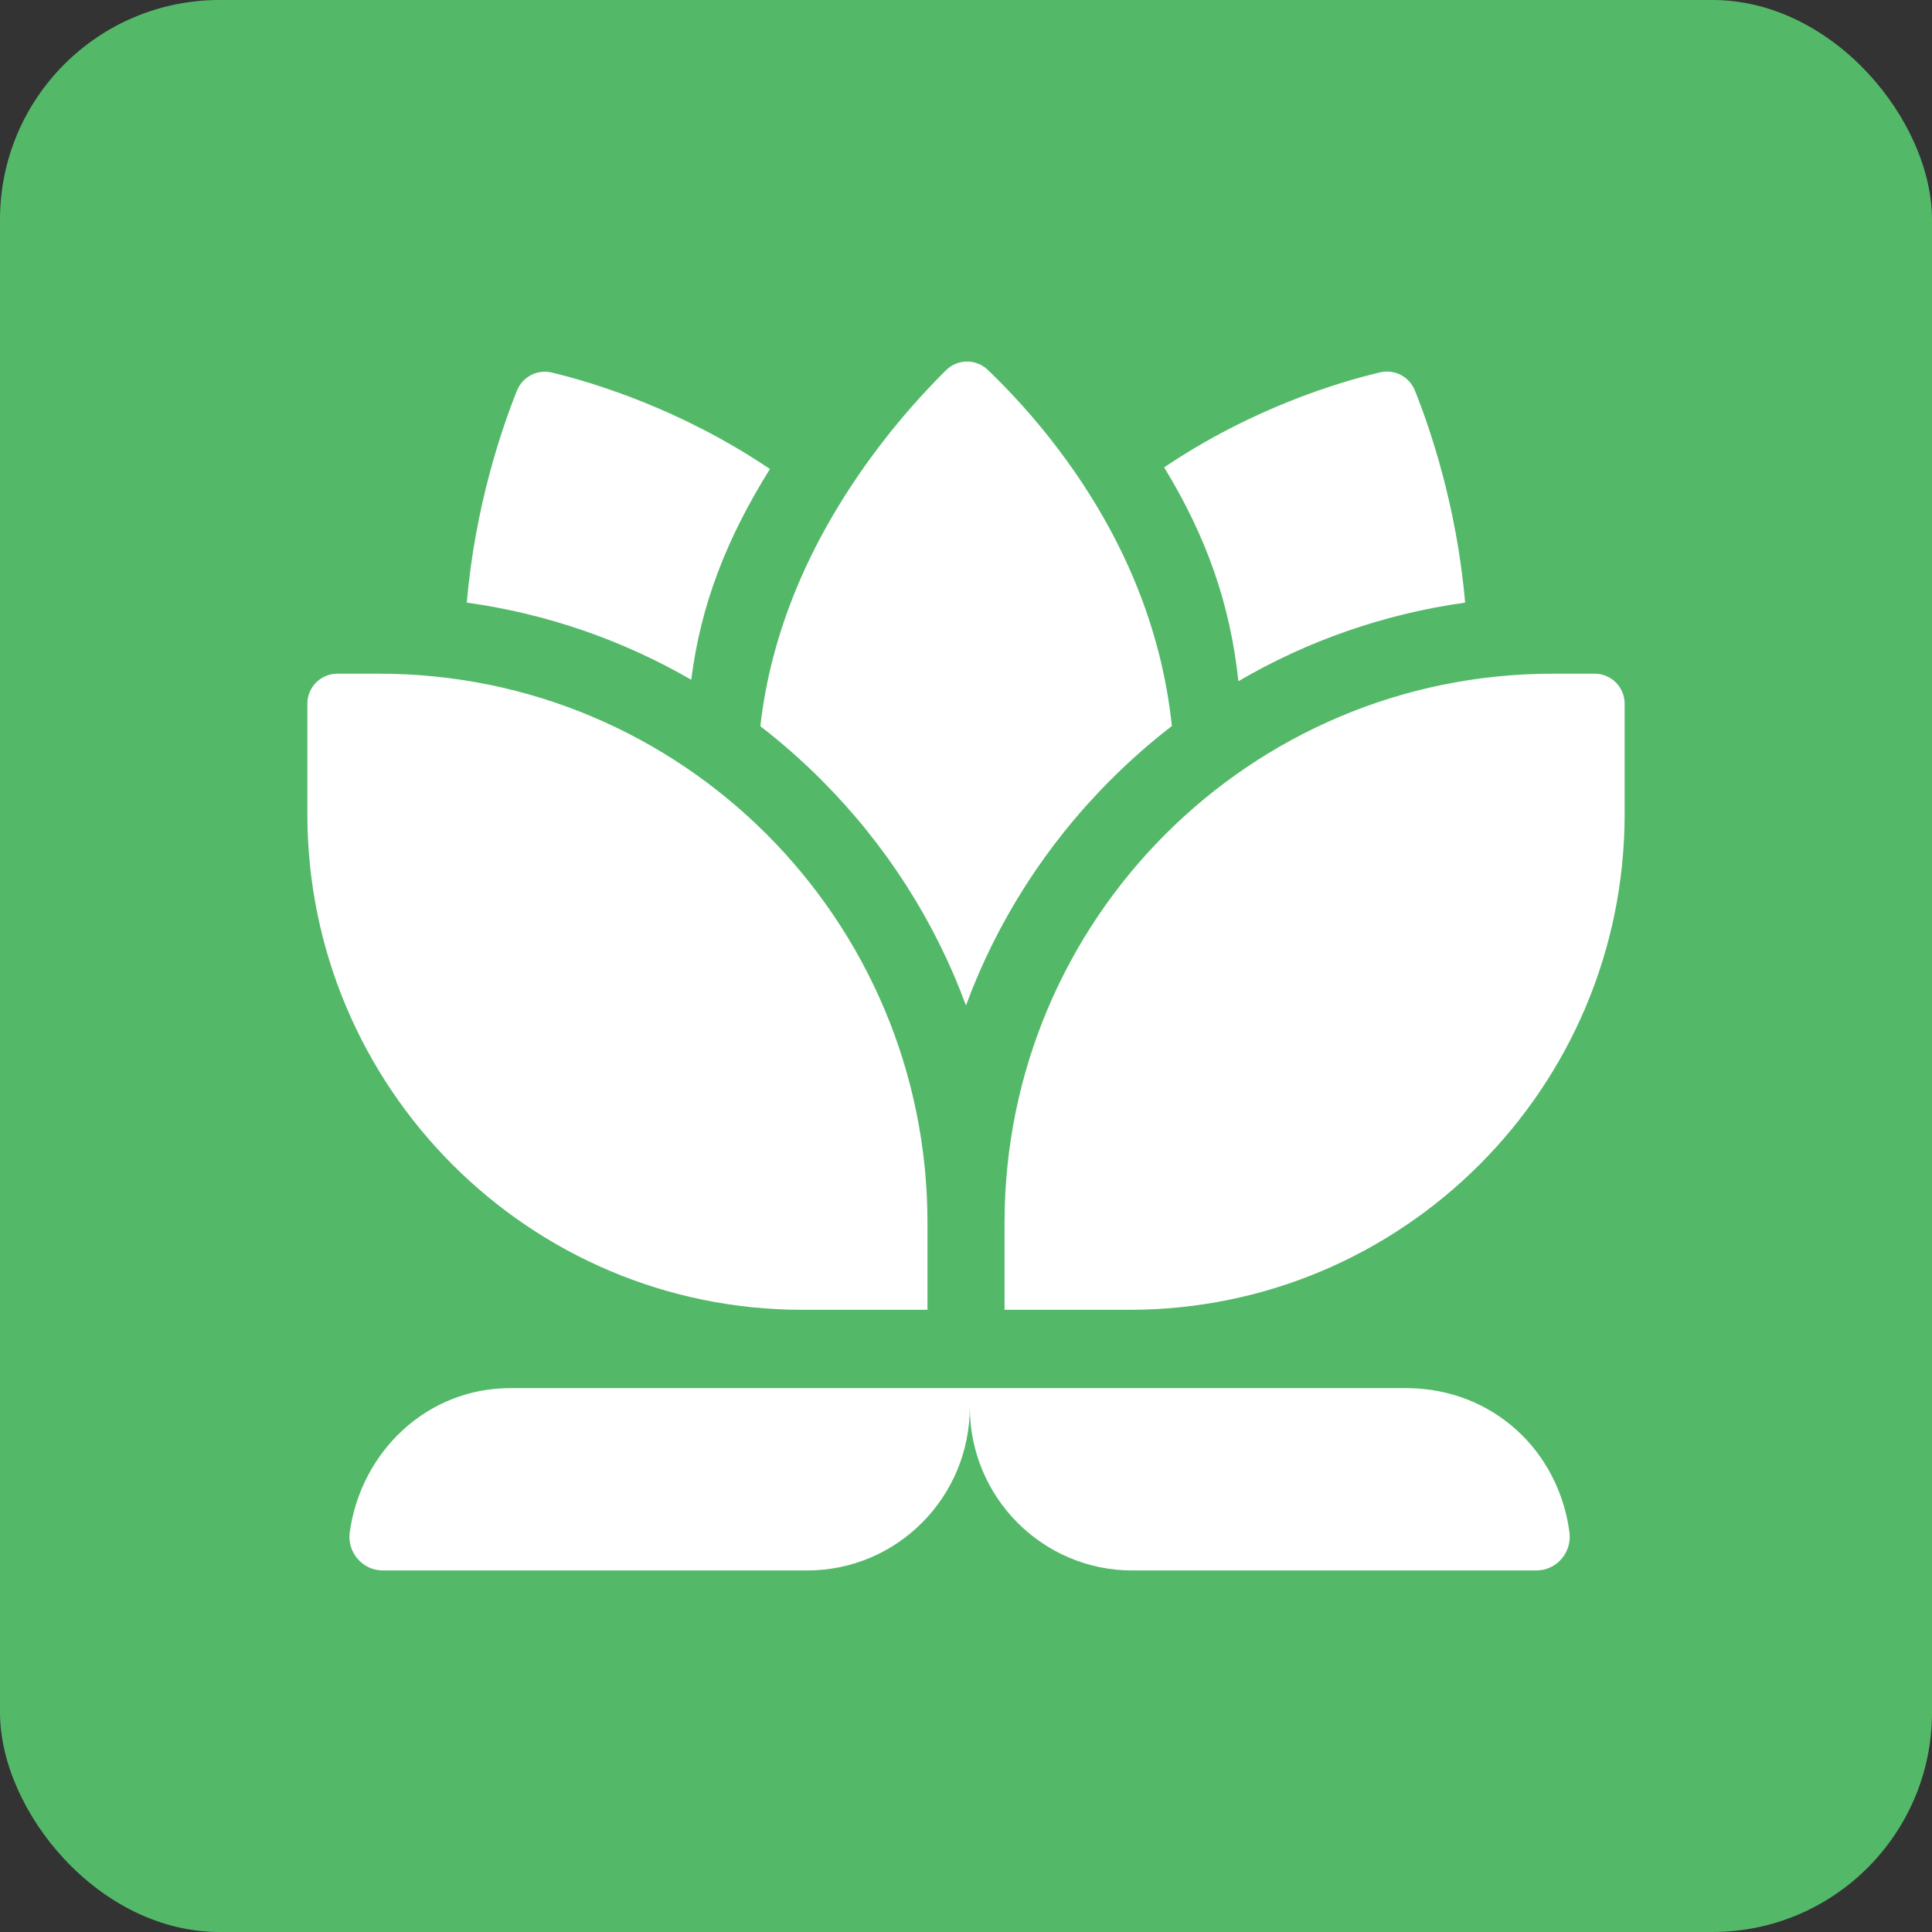
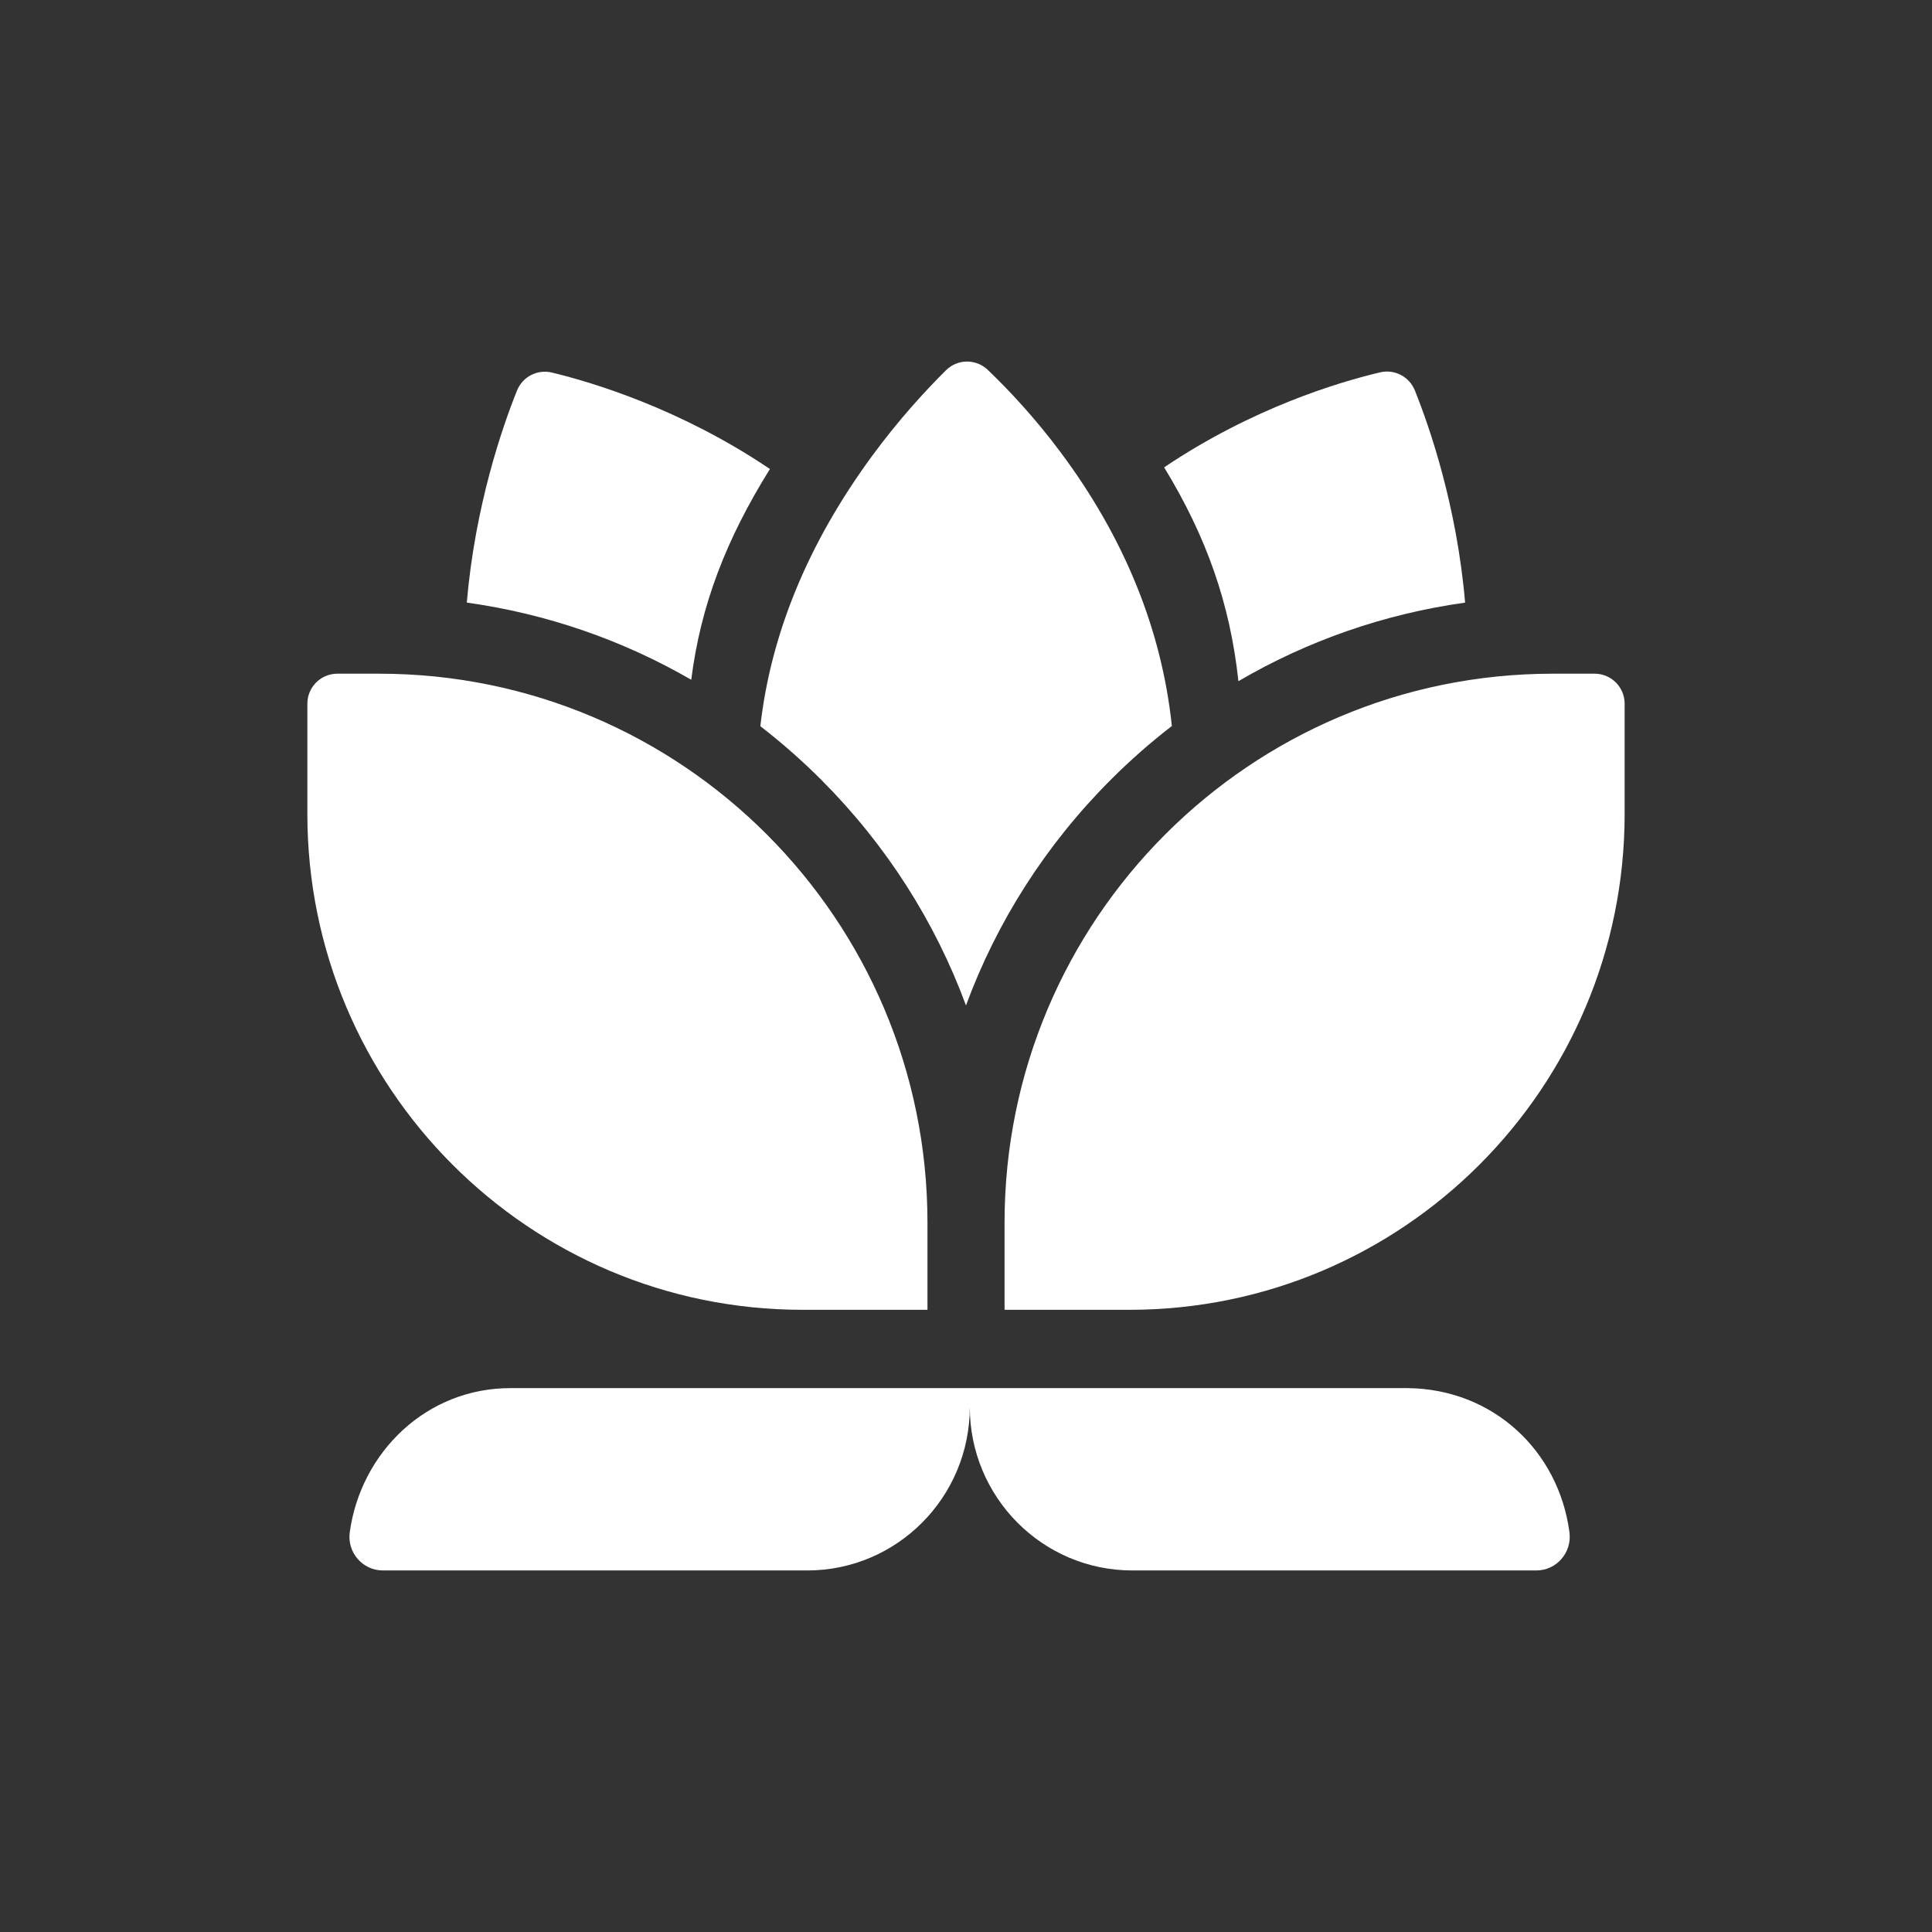
<svg xmlns="http://www.w3.org/2000/svg" width="88" height="88" viewBox="0 0 88 88" fill="none">
  <rect x="0" y="0" width="88" height="88" fill="#333333" stroke="none" />
-   <rect width="88" height="88" rx="10" fill="#53B969" />
  <g clip-path="url(#clip0_160_444)">
    <path d="M64.133 63.227H23.286C19.423 63.208 16.432 66.154 15.931 69.792C15.804 70.712 16.517 71.532 17.44 71.532H36.77C40.858 71.532 44.173 68.199 44.173 64.088C44.173 68.199 47.487 71.532 51.575 71.532H69.977C70.901 71.532 71.609 70.711 71.486 69.79C70.988 66.063 67.996 63.274 64.133 63.227Z" fill="white" />
    <path d="M37.412 35.524C40.368 38.484 42.593 41.982 43.999 45.796C45.405 41.982 47.63 38.485 50.587 35.524C51.47 34.639 52.403 33.82 53.377 33.068C52.913 28.674 51.211 24.485 48.299 20.586C47.126 19.015 45.943 17.759 44.992 16.847C44.456 16.335 43.612 16.343 43.087 16.866C42.123 17.823 40.914 19.144 39.716 20.777C36.815 24.731 35.112 28.858 34.633 33.077C35.603 33.827 36.531 34.642 37.412 35.524Z" fill="white" />
    <path d="M72.635 30.686H70.729C56.937 30.686 45.756 41.882 45.756 55.693V59.66H51.443C63.901 59.66 74 49.547 74 37.073V32.053C74 31.298 73.389 30.686 72.635 30.686Z" fill="white" />
-     <path d="M35.069 21.363C31.019 18.63 27.026 17.425 25.136 16.969C24.476 16.81 23.801 17.16 23.548 17.791C22.87 19.481 21.639 23.048 21.262 27.447C24.886 27.953 28.345 29.146 31.485 30.963C31.913 27.571 33.075 24.56 35.069 21.363Z" fill="white" />
+     <path d="M35.069 21.363C31.019 18.63 27.026 17.425 25.136 16.969C24.476 16.81 23.801 17.16 23.548 17.791C22.87 19.481 21.639 23.048 21.262 27.447C24.886 27.953 28.345 29.146 31.485 30.963C31.913 27.571 33.075 24.56 35.069 21.363" fill="white" />
    <path d="M66.734 27.448C66.356 23.043 65.122 19.472 64.445 17.784C64.192 17.156 63.523 16.805 62.864 16.96C60.995 17.401 57.056 18.573 53.025 21.288C54.96 24.456 56.031 27.515 56.408 31.026C59.575 29.175 63.07 27.96 66.734 27.448Z" fill="white" />
    <path d="M36.557 59.66H42.245V55.693C42.245 41.882 31.064 30.686 17.271 30.686H15.366C14.611 30.686 14 31.298 14 32.053V37.073C14 49.547 24.099 59.66 36.557 59.66Z" fill="white" />
  </g>
  <defs>
    <clipPath id="clip0_160_444">
      <rect width="60" height="60" fill="white" transform="translate(14 14)" />
    </clipPath>
  </defs>
</svg>